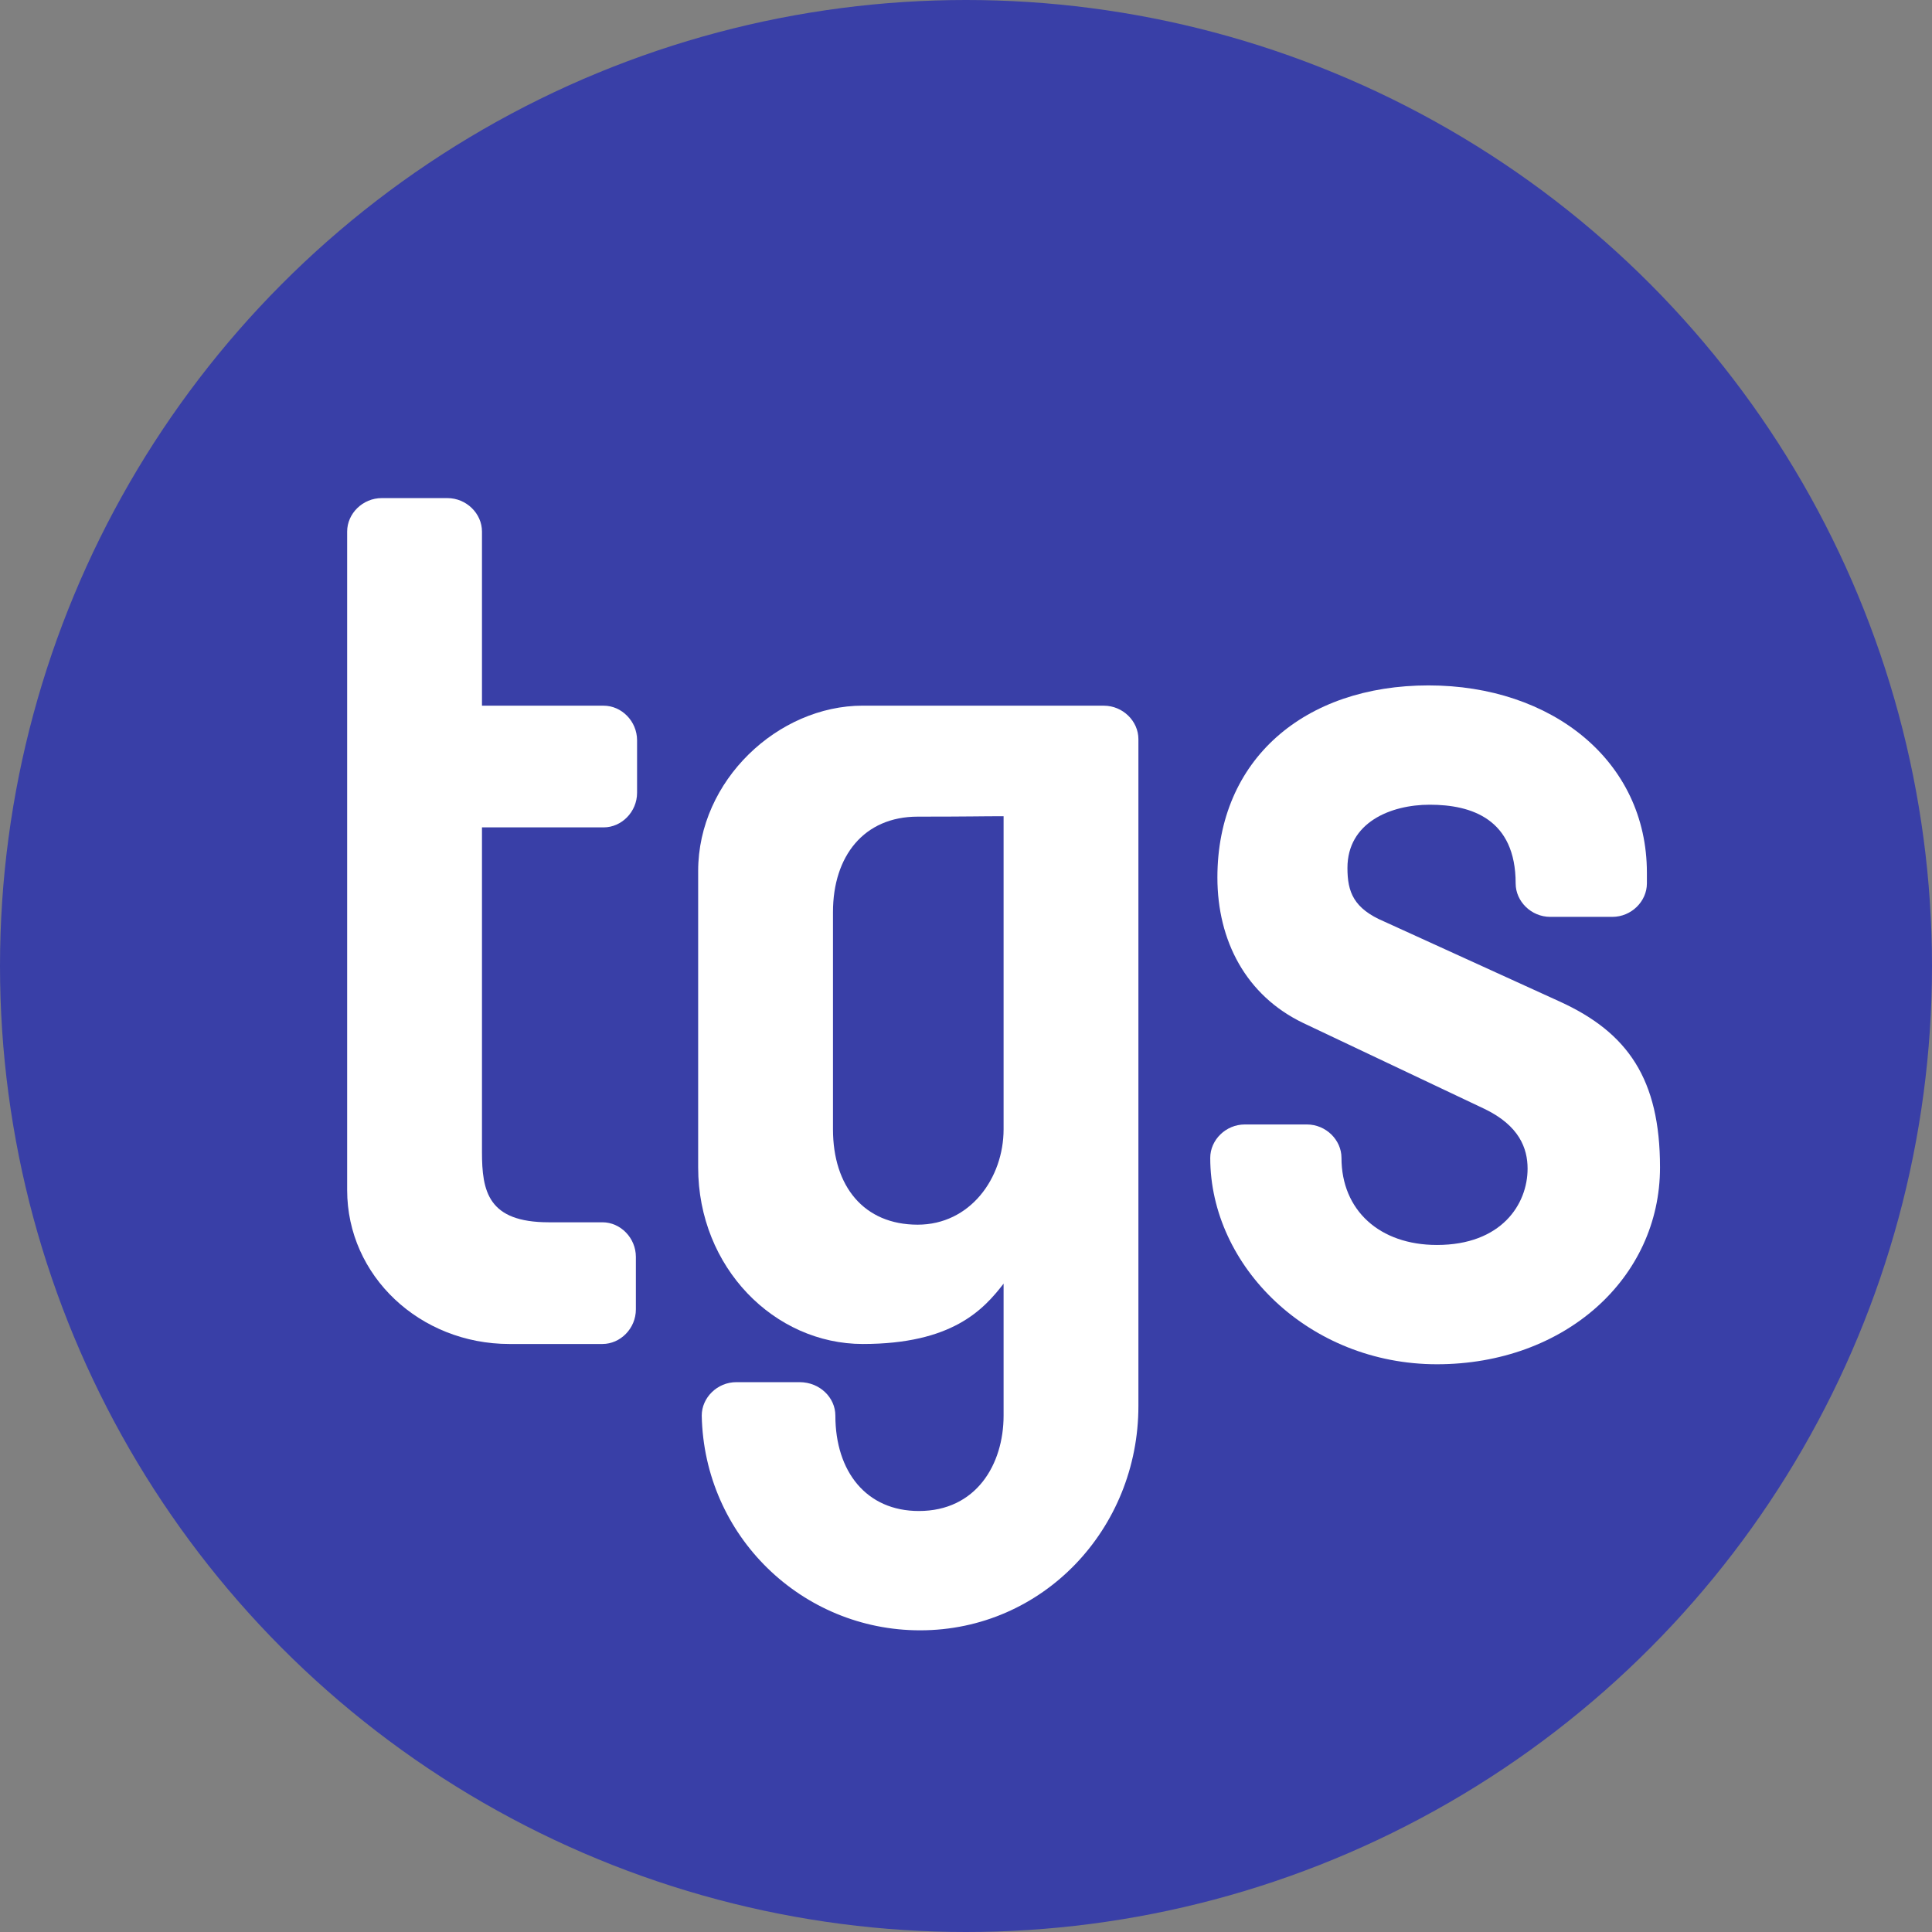
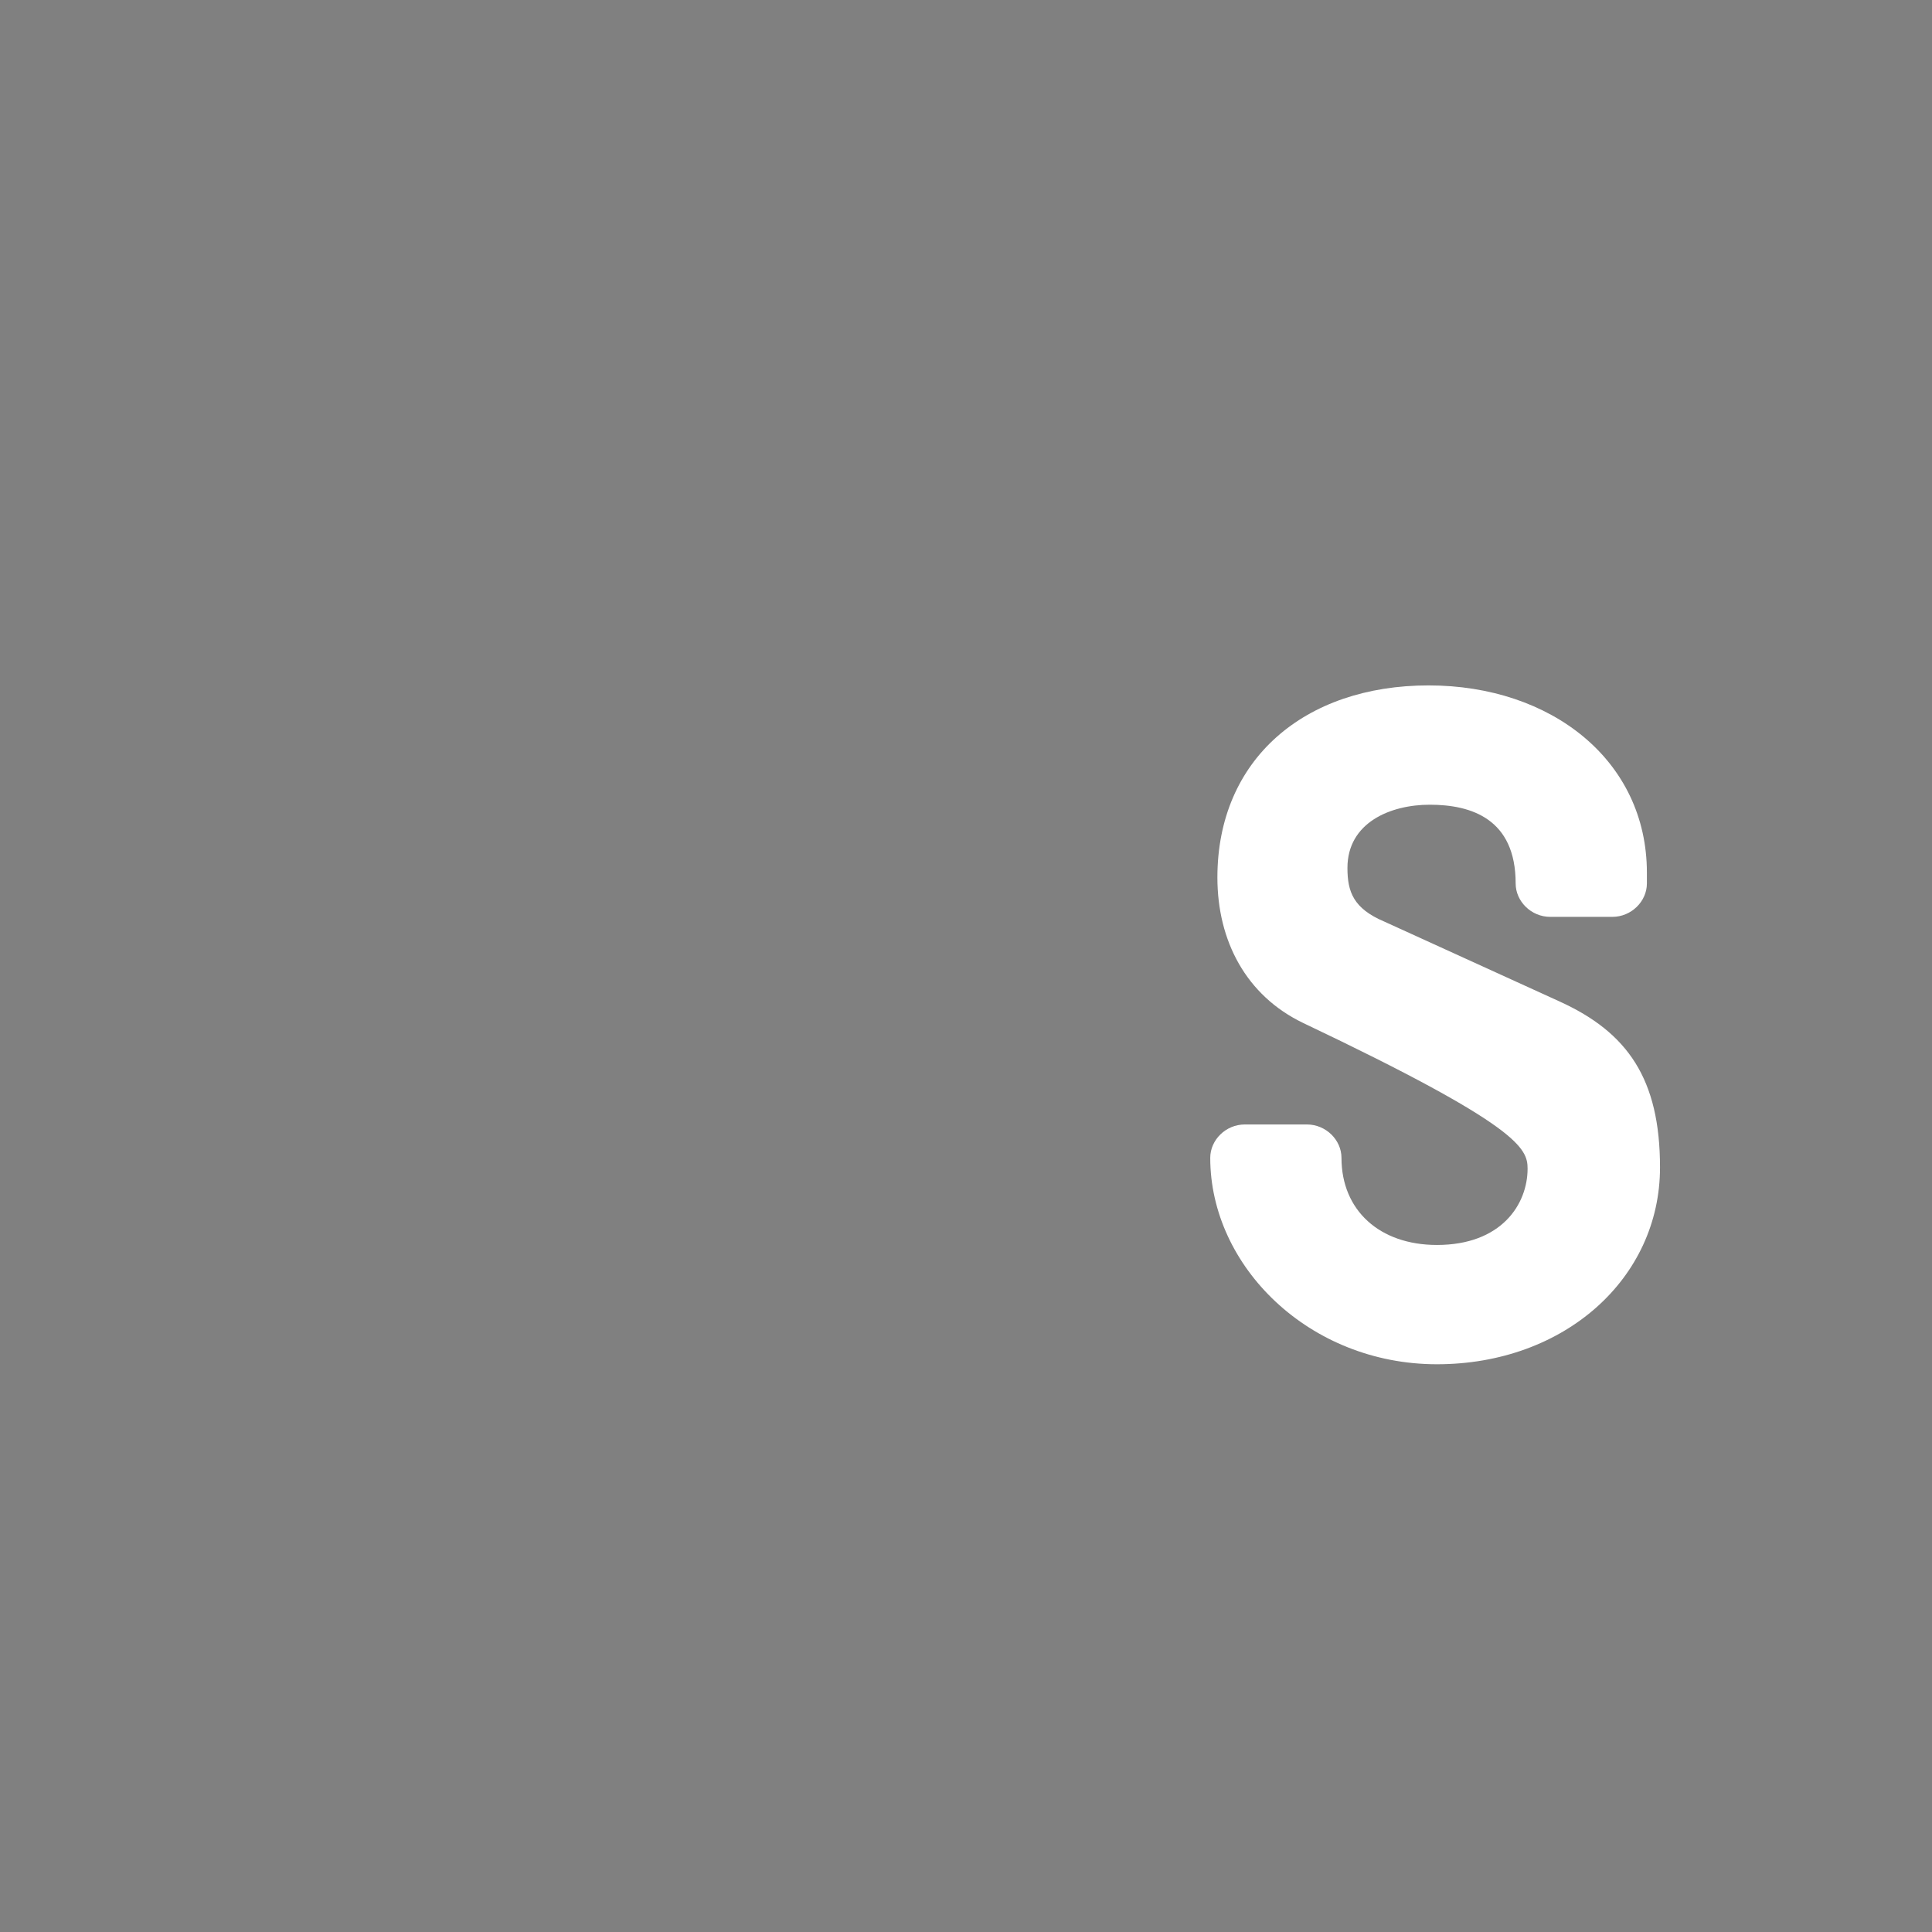
<svg xmlns="http://www.w3.org/2000/svg" width="256" height="256" viewBox="0 0 256 256" fill="none">
  <rect x="0" y="0" width="256" height="256" fill="#808080" stroke="none" />
  <style>@media (prefers-color-scheme: dark) { circle{fill: white;} path{fill: #393FA7;} }</style>
-   <circle cx="128" cy="128" r="128" fill="#393FA7" />
  <g>
-     <path d="M110.69 187.57C110.69 185.2 108.635 183.143 105.946 183.143H97.57C95.038 183.143 92.984 185.2 92.984 187.57C93.3 203.538 106.262 216.026 121.913 216.026C138.197 216.026 150.845 202.589 150.845 186.306V97.935C150.845 95.561 148.788 93.507 146.26 93.507H137.565C135.036 93.507 123.494 93.502 114.325 93.502C103.101 93.502 92.51 103.398 92.51 115.415V154.687C92.51 167.968 102.627 178.085 114.325 178.085C126.14 178.085 130.307 173.557 132.981 170.088V187.57C132.981 194.053 129.344 200.216 121.755 200.216C114.799 200.216 110.69 195.001 110.69 187.57ZM110.374 120.856C110.374 113.428 114.483 108.21 121.597 108.21C128.554 108.21 129.891 108.152 132.981 108.152V149.63C132.981 156.11 128.554 162.276 121.597 162.276C114.483 162.276 110.374 157.218 110.374 149.63V120.856Z" fill="white" />
-     <path d="M189.451 106.629C194.985 106.629 200.832 108.525 200.832 117.062C200.832 119.433 202.889 121.49 205.418 121.49H213.639C216.167 121.49 218.222 119.433 218.222 117.062V115.64C218.222 100.779 205.576 90.82 189.292 90.82C172.851 90.82 161.311 100.621 161.311 116.272C161.311 124.651 165.104 131.923 172.693 135.558L196.723 146.943C201.306 149.155 202.413 152.158 202.413 154.847C202.413 159.589 198.936 164.964 190.399 164.964C182.81 164.964 177.753 160.379 177.753 153.422C177.753 151.052 175.696 148.997 173.167 148.997H164.946C162.418 148.997 160.363 151.052 160.363 153.422C160.363 167.809 173.483 180.771 190.399 180.771C207.314 180.771 219.96 169.39 219.96 154.687C219.96 142.989 215.693 136.823 206.682 132.714L183.442 122.122C179.333 120.384 178.543 118.169 178.543 115.008C178.543 109 184.233 106.629 189.451 106.629Z" fill="white" />
-     <path d="M63.864 109.632H79.989C82.36 109.632 84.415 107.578 84.415 105.047V98.093C84.415 95.562 82.36 93.507 79.989 93.507H63.864V70.428C63.864 68.055 61.809 66 59.278 66H50.583C48.055 66 46 68.055 46 70.428V157.69C46 169.074 55.643 178.085 67.499 178.085H79.831C82.202 178.085 84.257 176.031 84.257 173.5V166.546C84.257 164.014 82.202 161.96 79.831 161.96H72.717C64.654 161.96 63.864 157.851 63.864 152.633V109.632Z" fill="white" />
+     <path d="M189.451 106.629C194.985 106.629 200.832 108.525 200.832 117.062C200.832 119.433 202.889 121.49 205.418 121.49H213.639C216.167 121.49 218.222 119.433 218.222 117.062V115.64C218.222 100.779 205.576 90.82 189.292 90.82C172.851 90.82 161.311 100.621 161.311 116.272C161.311 124.651 165.104 131.923 172.693 135.558C201.306 149.155 202.413 152.158 202.413 154.847C202.413 159.589 198.936 164.964 190.399 164.964C182.81 164.964 177.753 160.379 177.753 153.422C177.753 151.052 175.696 148.997 173.167 148.997H164.946C162.418 148.997 160.363 151.052 160.363 153.422C160.363 167.809 173.483 180.771 190.399 180.771C207.314 180.771 219.96 169.39 219.96 154.687C219.96 142.989 215.693 136.823 206.682 132.714L183.442 122.122C179.333 120.384 178.543 118.169 178.543 115.008C178.543 109 184.233 106.629 189.451 106.629Z" fill="white" />
  </g>
</svg>